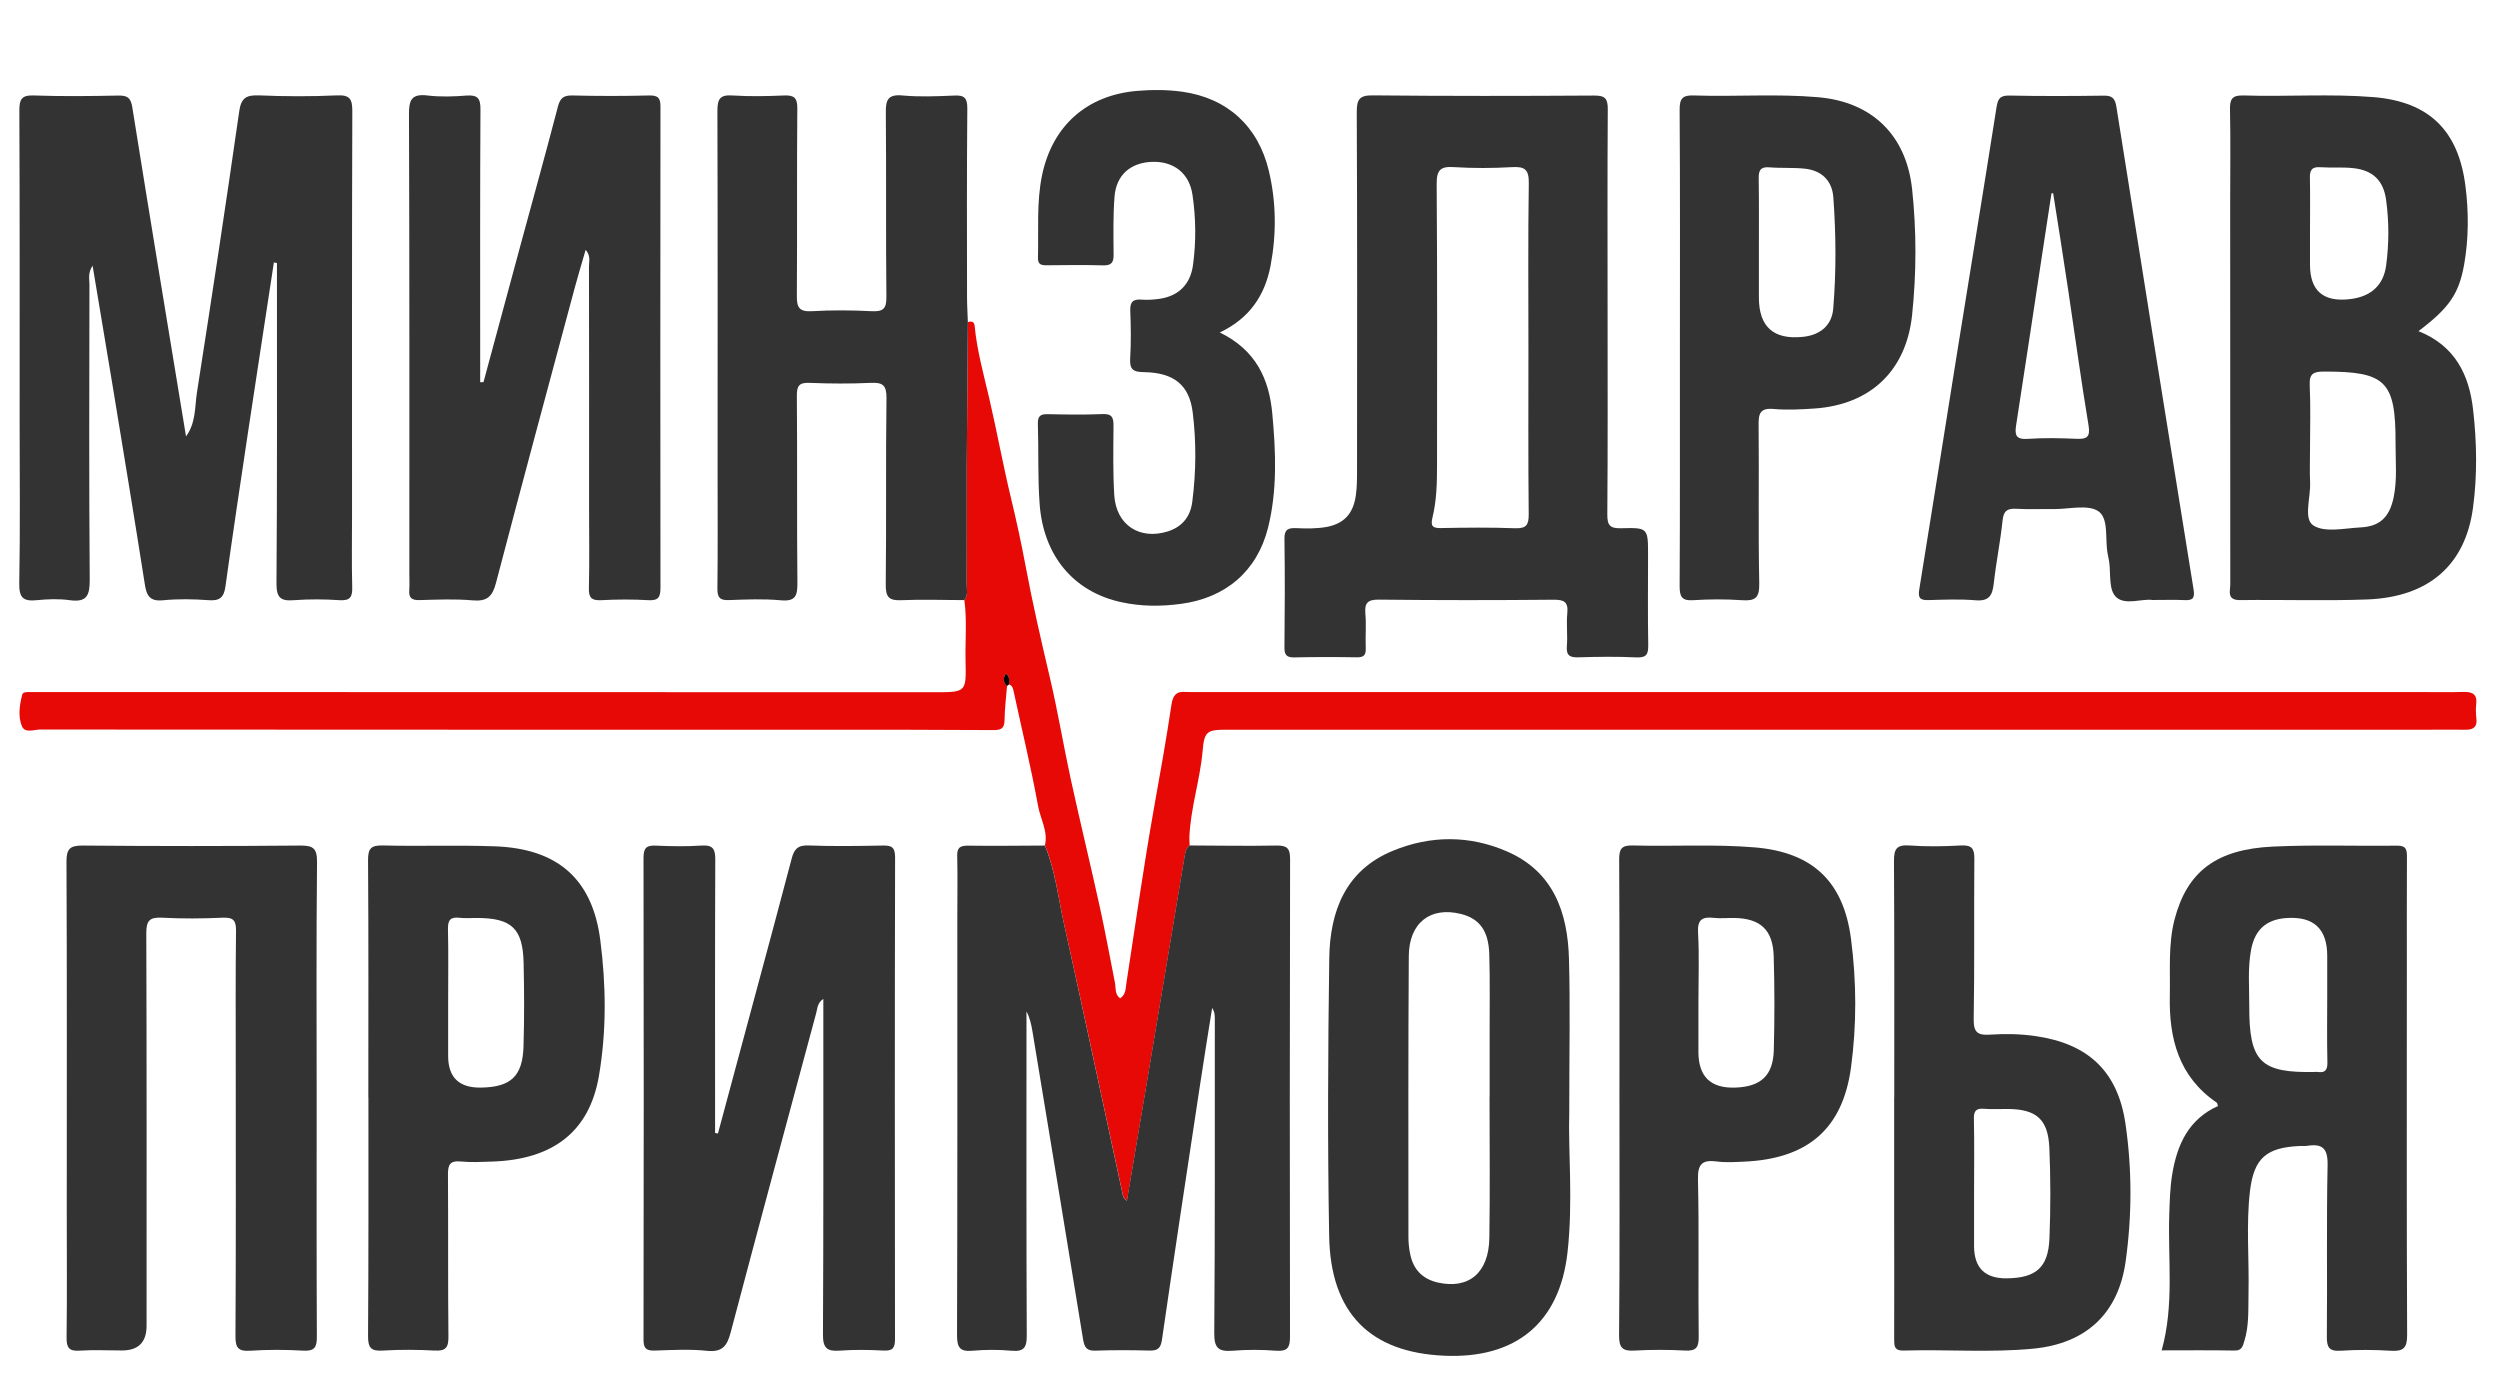
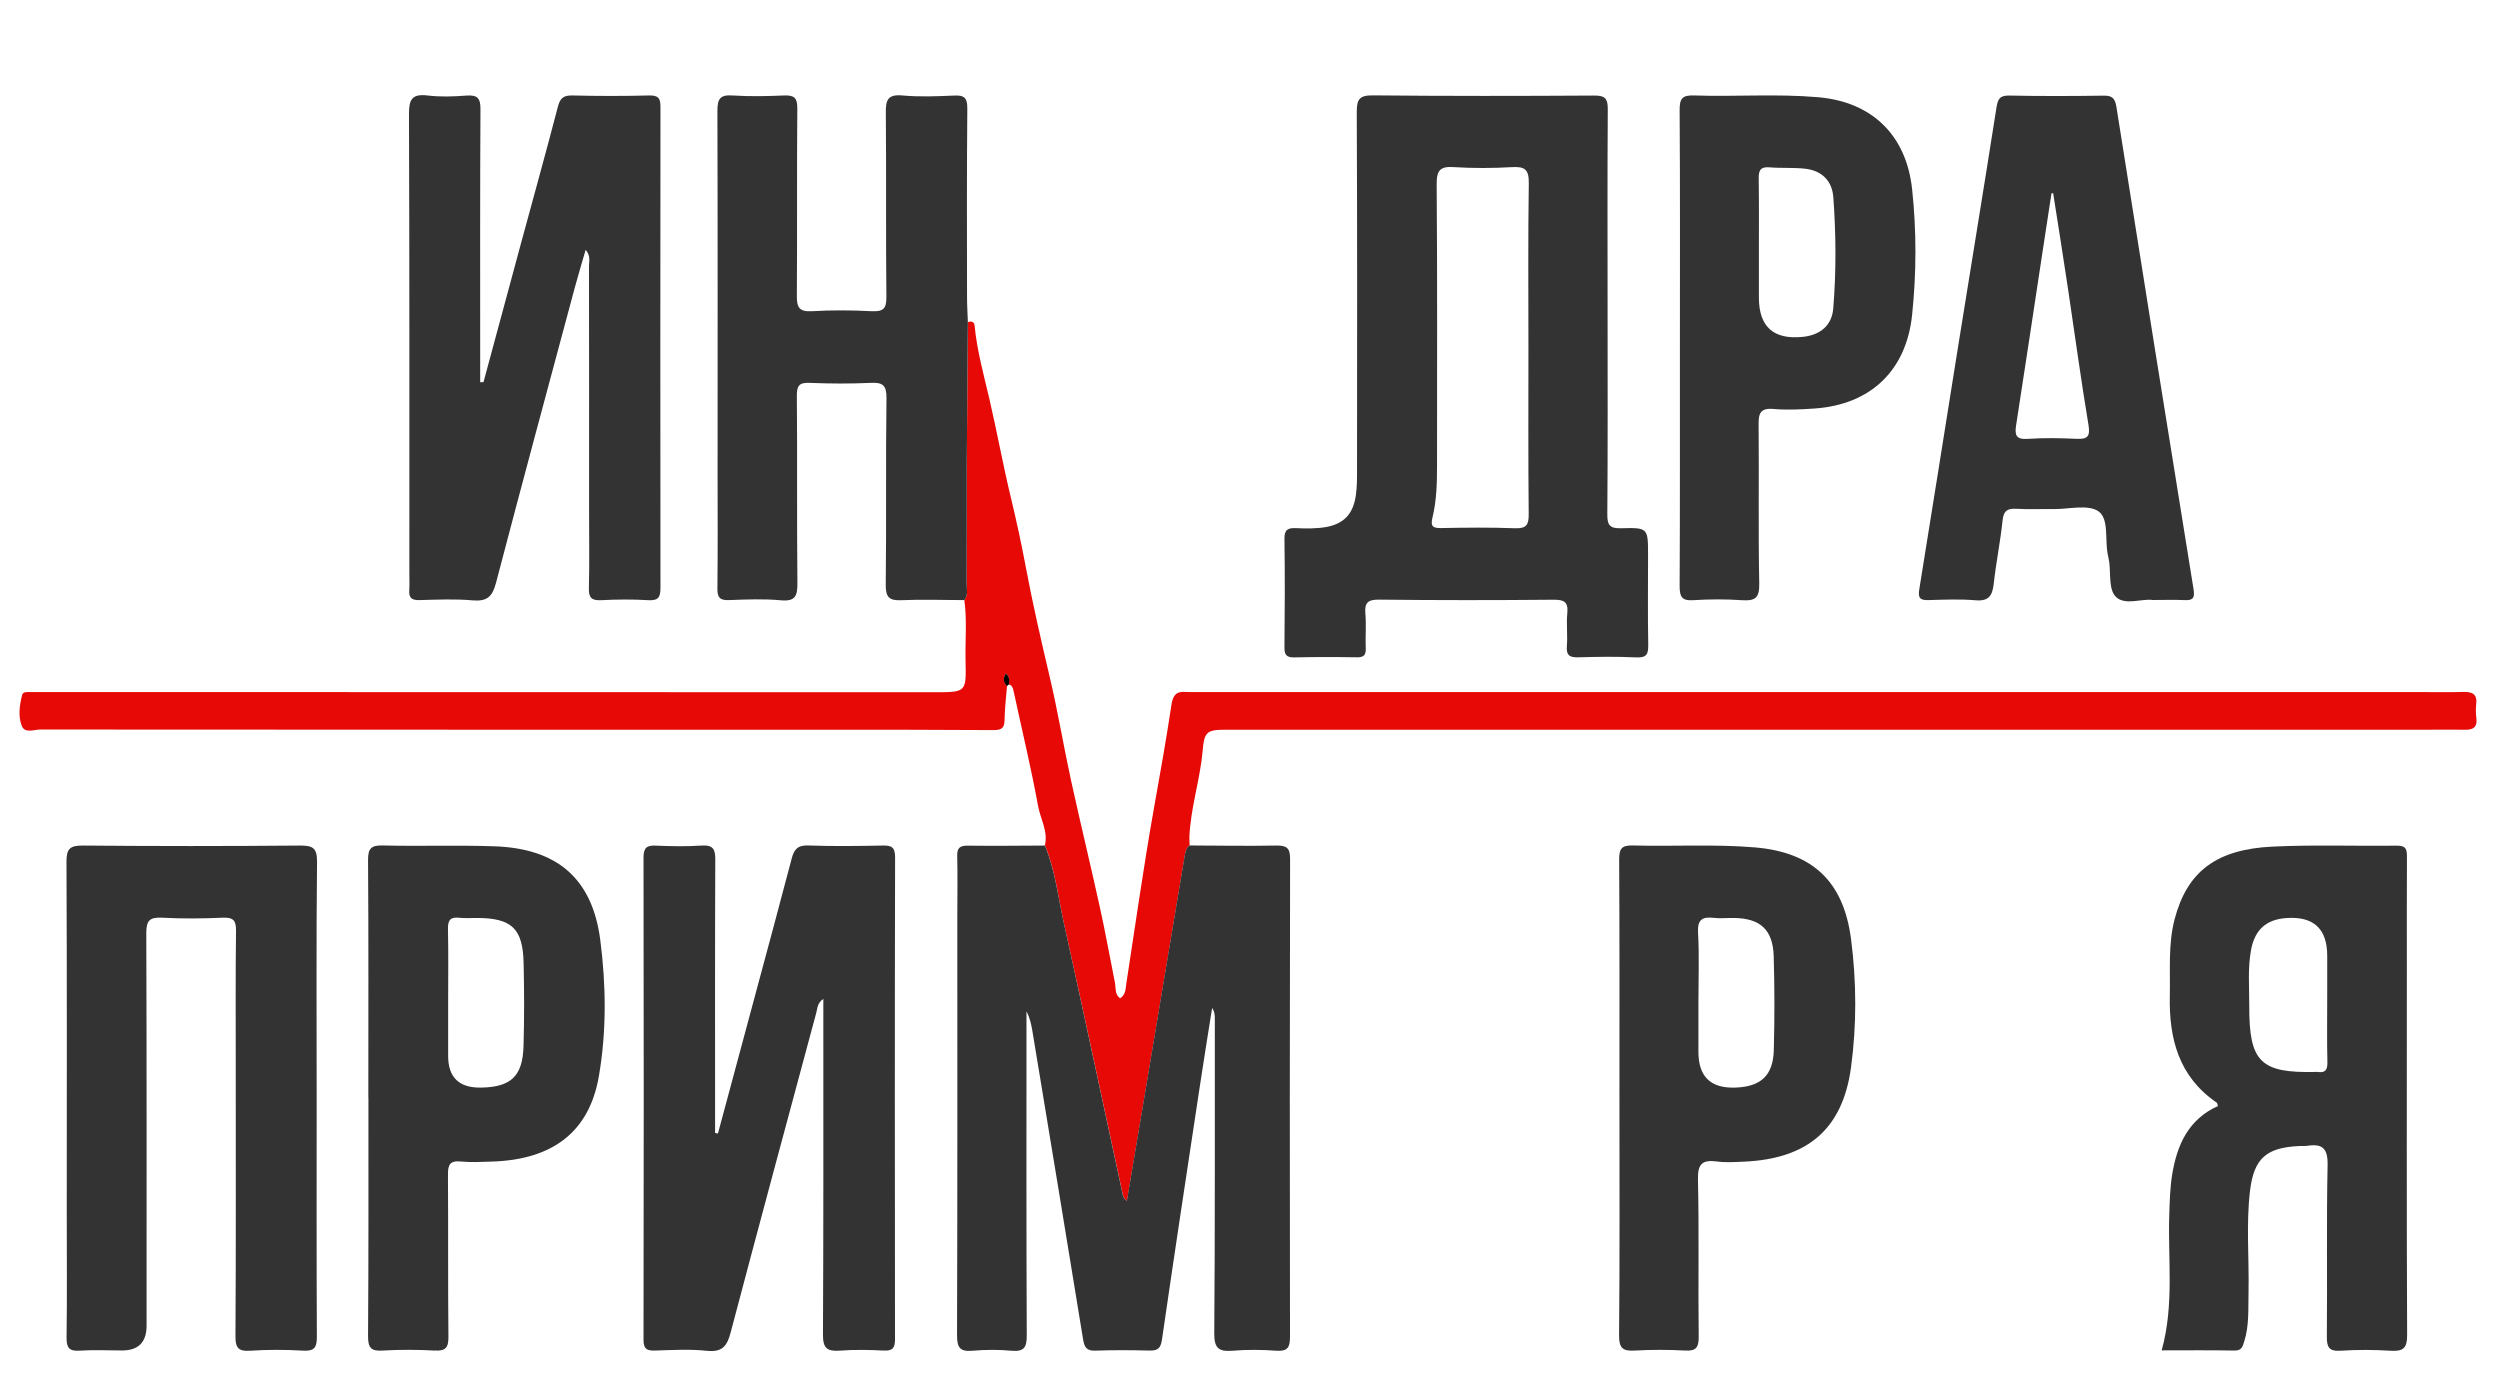
<svg xmlns="http://www.w3.org/2000/svg" width="27" height="15" viewBox="0 0 27 15" fill="none">
  <path d="M11.285 9.131C11.321 8.98 11.238 8.848 11.212 8.708C11.136 8.293 11.037 7.882 10.948 7.47C10.941 7.436 10.934 7.403 10.895 7.391C10.898 7.35 10.907 7.307 10.863 7.275C10.831 7.324 10.835 7.367 10.876 7.407C10.866 7.531 10.851 7.654 10.849 7.778C10.848 7.871 10.808 7.886 10.723 7.885C10.13 7.881 9.536 7.881 8.943 7.881C6.106 7.881 3.269 7.881 0.433 7.879C0.366 7.879 0.268 7.924 0.235 7.839C0.194 7.734 0.211 7.616 0.239 7.506C0.248 7.472 0.283 7.475 0.31 7.474C0.344 7.473 0.378 7.474 0.412 7.474C3.638 7.475 6.865 7.475 10.091 7.476C10.434 7.476 10.436 7.477 10.428 7.141C10.423 6.921 10.445 6.7 10.415 6.481C10.458 6.426 10.44 6.362 10.44 6.302C10.442 5.879 10.439 5.456 10.441 5.033C10.444 4.515 10.449 3.997 10.453 3.479C10.493 3.465 10.522 3.475 10.526 3.519C10.551 3.783 10.622 4.038 10.682 4.294C10.767 4.658 10.833 5.026 10.921 5.389C10.978 5.627 11.031 5.869 11.076 6.111C11.152 6.518 11.245 6.921 11.34 7.324C11.426 7.69 11.487 8.061 11.567 8.428C11.668 8.888 11.779 9.345 11.88 9.805C11.939 10.072 11.987 10.342 12.041 10.611C12.053 10.669 12.036 10.736 12.097 10.782C12.16 10.742 12.156 10.677 12.165 10.618C12.262 9.991 12.35 9.363 12.461 8.738C12.528 8.362 12.596 7.986 12.652 7.609C12.667 7.512 12.703 7.464 12.803 7.473C12.843 7.476 12.883 7.474 12.922 7.474C17.314 7.474 21.705 7.474 26.096 7.474C26.266 7.474 26.435 7.478 26.605 7.473C26.703 7.47 26.756 7.498 26.743 7.606C26.737 7.657 26.739 7.708 26.745 7.759C26.756 7.849 26.714 7.882 26.63 7.881C26.488 7.879 26.347 7.881 26.206 7.881C21.882 7.881 17.559 7.881 13.236 7.881C13.031 7.881 13.006 7.905 12.988 8.113C12.96 8.427 12.857 8.73 12.845 9.047C12.845 9.075 12.847 9.103 12.848 9.131C12.808 9.162 12.801 9.208 12.794 9.252C12.654 10.086 12.515 10.92 12.376 11.754C12.308 12.16 12.239 12.565 12.171 12.97C12.14 12.947 12.132 12.926 12.127 12.905C11.916 11.93 11.709 10.955 11.492 9.981C11.429 9.697 11.398 9.404 11.286 9.131H11.285Z" fill="#E60906" />
-   <path d="M2.958 2.834C2.865 3.447 2.77 4.059 2.678 4.672C2.595 5.225 2.512 5.778 2.435 6.332C2.419 6.45 2.375 6.492 2.252 6.482C2.09 6.47 1.924 6.467 1.761 6.483C1.618 6.497 1.583 6.434 1.564 6.31C1.452 5.596 1.334 4.883 1.217 4.17C1.146 3.743 1.074 3.317 1 2.869C0.947 2.949 0.966 3.012 0.966 3.071C0.964 4.134 0.961 5.197 0.969 6.26C0.97 6.429 0.939 6.508 0.753 6.482C0.637 6.466 0.516 6.47 0.398 6.482C0.253 6.497 0.205 6.457 0.208 6.301C0.219 5.713 0.212 5.125 0.212 4.537C0.212 3.423 0.214 2.309 0.209 1.195C0.209 1.073 0.232 1.026 0.366 1.031C0.671 1.042 0.976 1.038 1.281 1.032C1.379 1.031 1.413 1.058 1.429 1.16C1.618 2.342 1.813 3.523 2.009 4.713C2.117 4.566 2.103 4.395 2.127 4.239C2.285 3.229 2.438 2.218 2.583 1.206C2.603 1.062 2.654 1.025 2.794 1.03C3.076 1.042 3.359 1.043 3.641 1.03C3.78 1.024 3.805 1.072 3.805 1.199C3.8 2.652 3.802 4.105 3.802 5.558C3.802 5.818 3.797 6.079 3.804 6.339C3.807 6.444 3.785 6.49 3.667 6.482C3.504 6.471 3.339 6.47 3.176 6.482C3.03 6.494 2.985 6.455 2.986 6.3C2.994 5.209 2.991 4.118 2.991 3.026C2.991 2.965 2.991 2.903 2.991 2.841C2.98 2.839 2.969 2.837 2.958 2.834Z" fill="#333333" />
  <path d="M11.285 9.131C11.397 9.404 11.429 9.697 11.492 9.981C11.708 10.955 11.915 11.93 12.126 12.905C12.131 12.927 12.139 12.947 12.17 12.97C12.239 12.565 12.307 12.159 12.375 11.754C12.515 10.92 12.653 10.086 12.793 9.252C12.801 9.208 12.807 9.162 12.847 9.131C13.157 9.132 13.469 9.138 13.779 9.132C13.892 9.13 13.934 9.153 13.933 9.278C13.929 10.997 13.929 12.716 13.932 14.435C13.932 14.55 13.909 14.596 13.785 14.588C13.627 14.576 13.468 14.575 13.311 14.588C13.164 14.599 13.113 14.563 13.114 14.401C13.123 13.27 13.119 12.139 13.12 11.008C13.12 10.969 13.12 10.929 13.091 10.886C13.046 11.17 13 11.454 12.957 11.739C12.819 12.649 12.681 13.559 12.549 14.47C12.535 14.568 12.497 14.589 12.408 14.586C12.216 14.581 12.024 14.58 11.832 14.587C11.735 14.591 11.711 14.551 11.697 14.463C11.517 13.354 11.333 12.245 11.15 11.136C11.138 11.065 11.123 10.994 11.086 10.923C11.086 10.991 11.086 11.059 11.086 11.127C11.086 12.224 11.084 13.32 11.089 14.418C11.09 14.545 11.066 14.601 10.925 14.588C10.785 14.575 10.642 14.576 10.502 14.588C10.367 14.6 10.336 14.553 10.336 14.421C10.341 12.917 10.339 11.413 10.339 9.909C10.339 9.688 10.343 9.468 10.338 9.247C10.335 9.157 10.366 9.132 10.454 9.133C10.731 9.137 11.008 9.133 11.285 9.132L11.285 9.131Z" fill="#333333" />
  <path d="M17.362 3.369C17.362 4.099 17.365 4.828 17.359 5.557C17.358 5.679 17.393 5.708 17.51 5.705C17.799 5.697 17.799 5.703 17.799 5.996C17.799 6.318 17.795 6.64 17.801 6.963C17.802 7.06 17.788 7.105 17.674 7.1C17.466 7.09 17.256 7.093 17.047 7.099C16.955 7.102 16.914 7.08 16.922 6.978C16.932 6.86 16.915 6.74 16.927 6.622C16.939 6.497 16.889 6.476 16.775 6.477C16.148 6.483 15.52 6.483 14.893 6.476C14.772 6.475 14.736 6.51 14.746 6.628C14.757 6.751 14.745 6.877 14.75 7.001C14.753 7.074 14.73 7.1 14.654 7.099C14.428 7.095 14.202 7.095 13.976 7.1C13.894 7.101 13.871 7.071 13.872 6.991C13.876 6.601 13.878 6.211 13.872 5.821C13.87 5.717 13.911 5.7 14.001 5.704C14.108 5.709 14.217 5.71 14.322 5.692C14.516 5.657 14.615 5.548 14.643 5.35C14.656 5.261 14.656 5.17 14.656 5.08C14.657 3.791 14.659 2.501 14.653 1.212C14.653 1.077 14.678 1.028 14.826 1.03C15.622 1.038 16.419 1.037 17.216 1.032C17.336 1.031 17.365 1.065 17.364 1.182C17.359 1.911 17.362 2.641 17.362 3.37L17.362 3.369ZM16.507 3.757C16.507 3.164 16.502 2.571 16.511 1.978C16.513 1.831 16.468 1.797 16.331 1.805C16.122 1.817 15.912 1.818 15.704 1.805C15.558 1.795 15.515 1.834 15.516 1.988C15.524 2.999 15.52 4.01 15.52 5.02C15.52 5.213 15.516 5.405 15.47 5.593C15.447 5.688 15.479 5.705 15.567 5.703C15.832 5.698 16.098 5.695 16.363 5.705C16.485 5.709 16.511 5.669 16.51 5.553C16.504 4.954 16.507 4.355 16.507 3.757V3.757Z" fill="#333333" />
  <path d="M5.222 4.126C5.357 3.626 5.492 3.127 5.627 2.627C5.76 2.137 5.896 1.648 6.024 1.157C6.048 1.062 6.082 1.029 6.182 1.031C6.458 1.038 6.736 1.038 7.012 1.031C7.112 1.029 7.134 1.063 7.133 1.156C7.131 2.886 7.131 4.617 7.133 6.347C7.133 6.447 7.113 6.488 7.003 6.482C6.834 6.472 6.664 6.473 6.495 6.482C6.392 6.487 6.357 6.459 6.36 6.352C6.367 6.069 6.362 5.787 6.362 5.504C6.362 4.628 6.363 3.751 6.361 2.875C6.361 2.822 6.382 2.764 6.325 2.698C6.283 2.844 6.243 2.976 6.207 3.109C5.922 4.171 5.635 5.233 5.356 6.298C5.317 6.445 5.259 6.497 5.105 6.484C4.915 6.467 4.721 6.476 4.529 6.481C4.45 6.483 4.414 6.459 4.42 6.377C4.424 6.315 4.421 6.252 4.421 6.19C4.421 4.539 4.423 2.888 4.417 1.236C4.416 1.08 4.444 1.011 4.616 1.031C4.755 1.048 4.899 1.043 5.039 1.032C5.157 1.024 5.19 1.061 5.189 1.18C5.184 2.056 5.186 2.933 5.186 3.809C5.186 3.916 5.186 4.021 5.186 4.128C5.198 4.128 5.21 4.127 5.221 4.127L5.222 4.126Z" fill="#333333" />
  <path d="M7.754 12.241C7.893 11.726 8.032 11.21 8.17 10.695C8.297 10.222 8.426 9.748 8.55 9.273C8.576 9.172 8.616 9.126 8.732 9.131C8.997 9.141 9.263 9.137 9.528 9.132C9.623 9.13 9.667 9.143 9.667 9.258C9.663 10.993 9.664 12.728 9.666 14.464C9.666 14.56 9.639 14.591 9.543 14.586C9.385 14.578 9.226 14.575 9.069 14.587C8.932 14.597 8.887 14.559 8.888 14.414C8.894 13.267 8.892 12.119 8.892 10.972C8.892 10.916 8.892 10.86 8.892 10.788C8.827 10.831 8.829 10.889 8.816 10.937C8.507 12.086 8.196 13.236 7.892 14.387C7.854 14.534 7.804 14.606 7.636 14.589C7.451 14.569 7.263 14.58 7.077 14.586C6.988 14.589 6.949 14.571 6.95 14.468C6.953 12.732 6.953 10.997 6.95 9.262C6.95 9.152 6.987 9.128 7.087 9.133C7.251 9.14 7.415 9.143 7.578 9.132C7.704 9.124 7.726 9.174 7.725 9.287C7.721 10.231 7.723 11.175 7.723 12.119C7.723 12.158 7.723 12.197 7.723 12.236C7.733 12.238 7.744 12.24 7.755 12.242L7.754 12.241Z" fill="#333333" />
-   <path d="M26.121 3.577C26.516 3.735 26.667 4.05 26.709 4.421C26.75 4.774 26.756 5.134 26.708 5.487C26.624 6.106 26.227 6.448 25.569 6.474C25.112 6.491 24.654 6.475 24.196 6.481C24.046 6.484 24.087 6.384 24.087 6.309C24.086 4.93 24.086 3.55 24.086 2.17C24.086 1.842 24.091 1.514 24.084 1.186C24.081 1.072 24.105 1.027 24.23 1.031C24.699 1.046 25.169 1.011 25.636 1.049C26.236 1.099 26.552 1.411 26.627 2.011C26.663 2.293 26.662 2.575 26.613 2.856C26.556 3.174 26.452 3.325 26.12 3.576L26.121 3.577ZM24.948 4.871C24.948 4.984 24.944 5.098 24.949 5.21C24.957 5.371 24.875 5.603 24.983 5.674C25.105 5.755 25.32 5.705 25.494 5.696C25.702 5.686 25.805 5.585 25.85 5.378C25.892 5.182 25.871 4.984 25.872 4.787C25.874 4.114 25.766 4.012 25.098 4.013C24.986 4.013 24.939 4.035 24.945 4.16C24.956 4.397 24.948 4.634 24.948 4.872V4.871ZM24.948 2.519V2.858C24.948 3.142 25.093 3.266 25.384 3.23C25.605 3.203 25.741 3.082 25.77 2.869C25.802 2.633 25.802 2.395 25.77 2.159C25.741 1.948 25.625 1.838 25.415 1.816C25.297 1.803 25.177 1.814 25.059 1.806C24.965 1.799 24.945 1.841 24.947 1.925C24.951 2.123 24.948 2.321 24.948 2.519H24.948Z" fill="#333333" />
  <path d="M23.346 14.584C23.483 14.092 23.412 13.605 23.428 13.121C23.433 12.974 23.436 12.828 23.46 12.682C23.513 12.36 23.638 12.087 23.954 11.945C23.947 11.926 23.947 11.912 23.94 11.908C23.53 11.628 23.424 11.216 23.434 10.753C23.44 10.477 23.415 10.199 23.486 9.927C23.621 9.415 23.933 9.171 24.55 9.143C24.996 9.122 25.443 9.139 25.889 9.133C25.991 9.132 25.995 9.182 25.995 9.258C25.993 9.648 25.994 10.039 25.994 10.429C25.994 11.758 25.991 13.086 25.997 14.415C25.998 14.559 25.957 14.597 25.819 14.588C25.639 14.577 25.457 14.576 25.277 14.588C25.152 14.596 25.129 14.548 25.13 14.435C25.136 13.818 25.125 13.202 25.138 12.586C25.142 12.403 25.084 12.349 24.917 12.375C24.889 12.379 24.861 12.376 24.833 12.377C24.479 12.394 24.343 12.506 24.3 12.861C24.257 13.226 24.292 13.595 24.284 13.961C24.28 14.136 24.292 14.313 24.239 14.483C24.222 14.535 24.215 14.588 24.133 14.586C23.874 14.581 23.615 14.584 23.346 14.584L23.346 14.584ZM25.134 10.746C25.134 10.605 25.134 10.464 25.134 10.323C25.134 10.03 24.986 9.894 24.692 9.915C24.475 9.93 24.353 10.041 24.312 10.256C24.274 10.457 24.293 10.661 24.292 10.864C24.29 11.471 24.413 11.591 25.014 11.577C25.02 11.577 25.025 11.575 25.031 11.577C25.111 11.589 25.137 11.557 25.136 11.475C25.13 11.232 25.134 10.989 25.134 10.746Z" fill="#333333" />
  <path d="M3.42 11.873C3.42 12.727 3.418 13.58 3.422 14.434C3.423 14.549 3.399 14.594 3.276 14.587C3.084 14.576 2.891 14.575 2.7 14.588C2.57 14.596 2.542 14.553 2.543 14.428C2.549 13.45 2.546 12.472 2.546 11.494C2.546 11.014 2.543 10.533 2.549 10.053C2.55 9.943 2.522 9.907 2.409 9.911C2.189 9.921 1.968 9.923 1.748 9.911C1.615 9.905 1.58 9.943 1.58 10.078C1.585 11.491 1.583 12.904 1.583 14.318C1.583 14.496 1.495 14.585 1.318 14.585C1.165 14.585 1.013 14.577 0.861 14.587C0.746 14.595 0.718 14.556 0.719 14.445C0.725 13.993 0.721 13.541 0.721 13.089C0.721 11.828 0.724 10.568 0.718 9.307C0.717 9.164 0.758 9.131 0.897 9.132C1.676 9.139 2.456 9.139 3.235 9.132C3.379 9.131 3.426 9.156 3.424 9.313C3.415 10.167 3.42 11.02 3.42 11.874L3.42 11.873Z" fill="#333333" />
  <path d="M10.453 3.479C10.449 3.997 10.444 4.515 10.441 5.033C10.44 5.456 10.442 5.879 10.44 6.302C10.44 6.362 10.459 6.427 10.415 6.481C10.189 6.481 9.963 6.472 9.737 6.482C9.606 6.488 9.565 6.454 9.566 6.316C9.574 5.643 9.565 4.97 9.574 4.297C9.575 4.159 9.532 4.129 9.405 4.135C9.185 4.145 8.964 4.144 8.744 4.135C8.631 4.13 8.605 4.166 8.606 4.275C8.612 4.948 8.605 5.621 8.612 6.294C8.613 6.435 8.592 6.498 8.431 6.483C8.246 6.466 8.058 6.474 7.872 6.481C7.774 6.485 7.747 6.452 7.748 6.357C7.753 5.944 7.75 5.532 7.75 5.119C7.75 3.813 7.752 2.507 7.748 1.201C7.748 1.074 7.771 1.021 7.911 1.031C8.097 1.043 8.284 1.039 8.47 1.031C8.579 1.027 8.612 1.058 8.611 1.172C8.605 1.845 8.611 2.518 8.606 3.19C8.604 3.318 8.629 3.369 8.769 3.361C8.983 3.348 9.198 3.35 9.413 3.361C9.537 3.367 9.575 3.336 9.573 3.205C9.566 2.544 9.573 1.882 9.567 1.221C9.565 1.082 9.586 1.016 9.747 1.031C9.932 1.048 10.12 1.04 10.306 1.032C10.417 1.026 10.448 1.06 10.447 1.173C10.441 1.852 10.443 2.53 10.444 3.208C10.444 3.299 10.45 3.389 10.453 3.48V3.479Z" fill="#333333" />
-   <path d="M16.948 12.018C16.935 12.421 16.991 12.977 16.929 13.527C16.843 14.289 16.369 14.674 15.604 14.642C14.8 14.609 14.37 14.185 14.355 13.351C14.337 12.351 14.342 11.351 14.356 10.351C14.363 9.844 14.529 9.399 15.044 9.188C15.452 9.02 15.875 9.02 16.279 9.197C16.78 9.416 16.932 9.858 16.945 10.359C16.959 10.861 16.948 11.364 16.948 12.018ZM16.088 11.843C16.088 11.623 16.088 11.403 16.088 11.182C16.087 10.889 16.093 10.595 16.084 10.302C16.076 10.05 15.977 9.921 15.779 9.871C15.45 9.788 15.217 9.965 15.215 10.326C15.208 11.337 15.211 12.348 15.211 13.358C15.211 13.42 15.217 13.483 15.23 13.544C15.263 13.708 15.36 13.812 15.527 13.851C15.863 13.927 16.08 13.747 16.085 13.368C16.093 12.86 16.087 12.351 16.087 11.843H16.088Z" fill="#333333" />
  <path d="M23.242 6.479C23.128 6.466 22.955 6.537 22.858 6.452C22.77 6.375 22.798 6.199 22.779 6.066C22.775 6.039 22.768 6.011 22.763 5.983C22.732 5.824 22.778 5.602 22.663 5.522C22.551 5.445 22.347 5.499 22.184 5.498C22.048 5.496 21.913 5.503 21.778 5.495C21.681 5.49 21.639 5.514 21.628 5.62C21.604 5.85 21.557 6.078 21.532 6.307C21.517 6.434 21.479 6.495 21.336 6.483C21.168 6.469 20.998 6.476 20.829 6.481C20.737 6.484 20.713 6.459 20.728 6.366C20.867 5.513 21 4.661 21.137 3.808C21.278 2.928 21.423 2.048 21.561 1.167C21.576 1.072 21.594 1.03 21.701 1.032C22.04 1.039 22.379 1.038 22.718 1.033C22.81 1.031 22.842 1.06 22.857 1.153C23.132 2.892 23.41 4.63 23.691 6.368C23.707 6.468 23.675 6.485 23.589 6.481C23.482 6.476 23.375 6.48 23.242 6.48V6.479ZM22.174 2.086C22.168 2.087 22.162 2.087 22.156 2.088C22.123 2.304 22.09 2.52 22.057 2.736C21.963 3.355 21.87 3.975 21.774 4.593C21.758 4.698 21.772 4.748 21.897 4.74C22.071 4.728 22.247 4.731 22.422 4.739C22.536 4.744 22.578 4.724 22.556 4.592C22.475 4.108 22.41 3.621 22.337 3.136C22.285 2.786 22.229 2.436 22.174 2.086H22.174Z" fill="#333333" />
-   <path d="M13.174 3.591C13.565 3.781 13.707 4.095 13.741 4.469C13.779 4.88 13.796 5.294 13.695 5.699C13.577 6.17 13.235 6.459 12.752 6.522C12.537 6.551 12.323 6.55 12.112 6.504C11.598 6.394 11.269 6.005 11.228 5.443C11.207 5.156 11.218 4.867 11.209 4.579C11.206 4.497 11.234 4.471 11.314 4.473C11.512 4.477 11.71 4.481 11.907 4.472C12.014 4.467 12.026 4.514 12.026 4.601C12.024 4.85 12.019 5.099 12.034 5.347C12.054 5.672 12.31 5.836 12.616 5.738C12.773 5.687 12.858 5.574 12.877 5.416C12.918 5.096 12.921 4.773 12.881 4.452C12.844 4.159 12.68 4.024 12.353 4.019C12.233 4.018 12.199 3.986 12.206 3.868C12.216 3.699 12.214 3.529 12.207 3.36C12.202 3.261 12.236 3.228 12.332 3.236C12.393 3.241 12.456 3.236 12.518 3.228C12.726 3.199 12.855 3.074 12.884 2.865C12.919 2.612 12.916 2.357 12.879 2.105C12.845 1.871 12.677 1.74 12.441 1.748C12.21 1.757 12.056 1.889 12.037 2.122C12.021 2.33 12.025 2.54 12.027 2.749C12.028 2.835 12.004 2.868 11.913 2.866C11.71 2.86 11.506 2.863 11.303 2.865C11.245 2.865 11.208 2.857 11.21 2.784C11.218 2.485 11.193 2.185 11.255 1.888C11.368 1.358 11.736 1.03 12.275 0.982C12.439 0.968 12.603 0.968 12.765 0.99C13.254 1.058 13.587 1.361 13.703 1.843C13.784 2.183 13.787 2.528 13.722 2.87C13.662 3.184 13.501 3.436 13.173 3.591H13.174Z" fill="#333333" />
-   <path d="M20.458 11.847C20.458 10.999 20.46 10.15 20.455 9.302C20.454 9.173 20.48 9.121 20.621 9.131C20.806 9.145 20.994 9.141 21.18 9.131C21.292 9.126 21.324 9.161 21.323 9.273C21.318 9.85 21.326 10.427 21.316 11.003C21.313 11.153 21.36 11.183 21.495 11.174C21.658 11.163 21.822 11.166 21.985 11.19C22.552 11.272 22.872 11.57 22.955 12.136C23.027 12.629 23.026 13.129 22.957 13.623C22.878 14.187 22.53 14.508 21.966 14.565C21.498 14.611 21.029 14.572 20.56 14.586C20.455 14.589 20.457 14.533 20.457 14.459C20.459 14.018 20.457 13.577 20.457 13.136C20.457 12.706 20.457 12.276 20.457 11.846L20.458 11.847ZM21.32 12.882H21.32C21.32 13.074 21.32 13.265 21.32 13.457C21.32 13.692 21.437 13.808 21.671 13.806C21.988 13.803 22.121 13.69 22.134 13.376C22.147 13.05 22.147 12.722 22.133 12.396C22.119 12.086 21.992 11.979 21.682 11.977C21.598 11.976 21.513 11.982 21.429 11.975C21.34 11.967 21.316 11.999 21.318 12.087C21.324 12.352 21.32 12.617 21.32 12.882Z" fill="#333333" />
  <path d="M3.978 11.85C3.978 10.997 3.981 10.143 3.975 9.289C3.974 9.161 4.01 9.128 4.136 9.131C4.537 9.141 4.939 9.126 5.34 9.14C6.015 9.163 6.397 9.486 6.483 10.152C6.546 10.639 6.552 11.135 6.468 11.622C6.365 12.222 5.972 12.524 5.314 12.545C5.201 12.549 5.087 12.555 4.975 12.544C4.857 12.533 4.837 12.582 4.838 12.688C4.842 13.27 4.837 13.852 4.843 14.434C4.844 14.551 4.817 14.593 4.694 14.586C4.508 14.576 4.321 14.575 4.135 14.586C4.007 14.595 3.974 14.556 3.975 14.428C3.981 13.569 3.979 12.709 3.979 11.85L3.978 11.85ZM4.84 10.829C4.84 11.021 4.84 11.213 4.84 11.404C4.84 11.636 4.958 11.75 5.195 11.746C5.517 11.741 5.645 11.624 5.654 11.298C5.663 10.999 5.662 10.7 5.655 10.401C5.647 10.027 5.526 9.914 5.147 9.914C5.085 9.914 5.023 9.919 4.961 9.912C4.864 9.901 4.836 9.938 4.838 10.034C4.844 10.299 4.84 10.564 4.84 10.829Z" fill="#333333" />
  <path d="M17.49 11.845C17.49 10.992 17.492 10.138 17.487 9.285C17.487 9.172 17.508 9.128 17.633 9.131C18.073 9.143 18.516 9.115 18.954 9.152C19.579 9.205 19.911 9.523 19.991 10.141C20.051 10.6 20.053 11.069 19.991 11.528C19.9 12.199 19.517 12.517 18.831 12.546C18.735 12.55 18.637 12.557 18.543 12.544C18.386 12.524 18.334 12.568 18.338 12.739C18.351 13.304 18.339 13.87 18.346 14.435C18.347 14.552 18.319 14.593 18.198 14.586C18.018 14.576 17.836 14.576 17.656 14.586C17.528 14.594 17.485 14.562 17.486 14.423C17.494 13.564 17.49 12.705 17.49 11.845L17.49 11.845ZM18.343 10.819V11.361C18.343 11.627 18.475 11.755 18.74 11.746C19.016 11.737 19.149 11.617 19.157 11.343C19.166 11.004 19.166 10.665 19.156 10.326C19.147 10.041 19.012 9.919 18.73 9.914C18.656 9.913 18.582 9.921 18.509 9.913C18.384 9.899 18.331 9.931 18.339 10.073C18.353 10.321 18.343 10.57 18.343 10.819L18.343 10.819Z" fill="#333333" />
  <path d="M18.143 3.751C18.143 2.898 18.146 2.044 18.14 1.19C18.139 1.063 18.17 1.026 18.298 1.031C18.744 1.046 19.191 1.011 19.636 1.05C20.219 1.1 20.589 1.461 20.651 2.045C20.699 2.496 20.698 2.949 20.651 3.399C20.589 4.003 20.201 4.371 19.596 4.412C19.449 4.422 19.301 4.43 19.155 4.417C19.011 4.404 18.991 4.465 18.993 4.59C18.999 5.161 18.988 5.732 19 6.303C19.003 6.461 18.953 6.492 18.811 6.482C18.637 6.47 18.461 6.471 18.286 6.482C18.162 6.49 18.14 6.443 18.14 6.329C18.145 5.47 18.142 4.61 18.143 3.751L18.143 3.751ZM18.996 2.721V3.213C18.996 3.529 19.154 3.671 19.471 3.638C19.657 3.619 19.784 3.516 19.799 3.332C19.832 2.932 19.829 2.531 19.8 2.131C19.787 1.952 19.675 1.842 19.495 1.822C19.367 1.808 19.236 1.818 19.107 1.807C19.012 1.8 18.993 1.842 18.994 1.926C18.998 2.191 18.996 2.456 18.996 2.722V2.721Z" fill="#333333" />
  <path d="M10.876 7.41C10.835 7.369 10.83 7.325 10.863 7.275C10.908 7.307 10.899 7.351 10.896 7.393C10.889 7.398 10.882 7.404 10.875 7.41H10.876Z" fill="black" />
</svg>